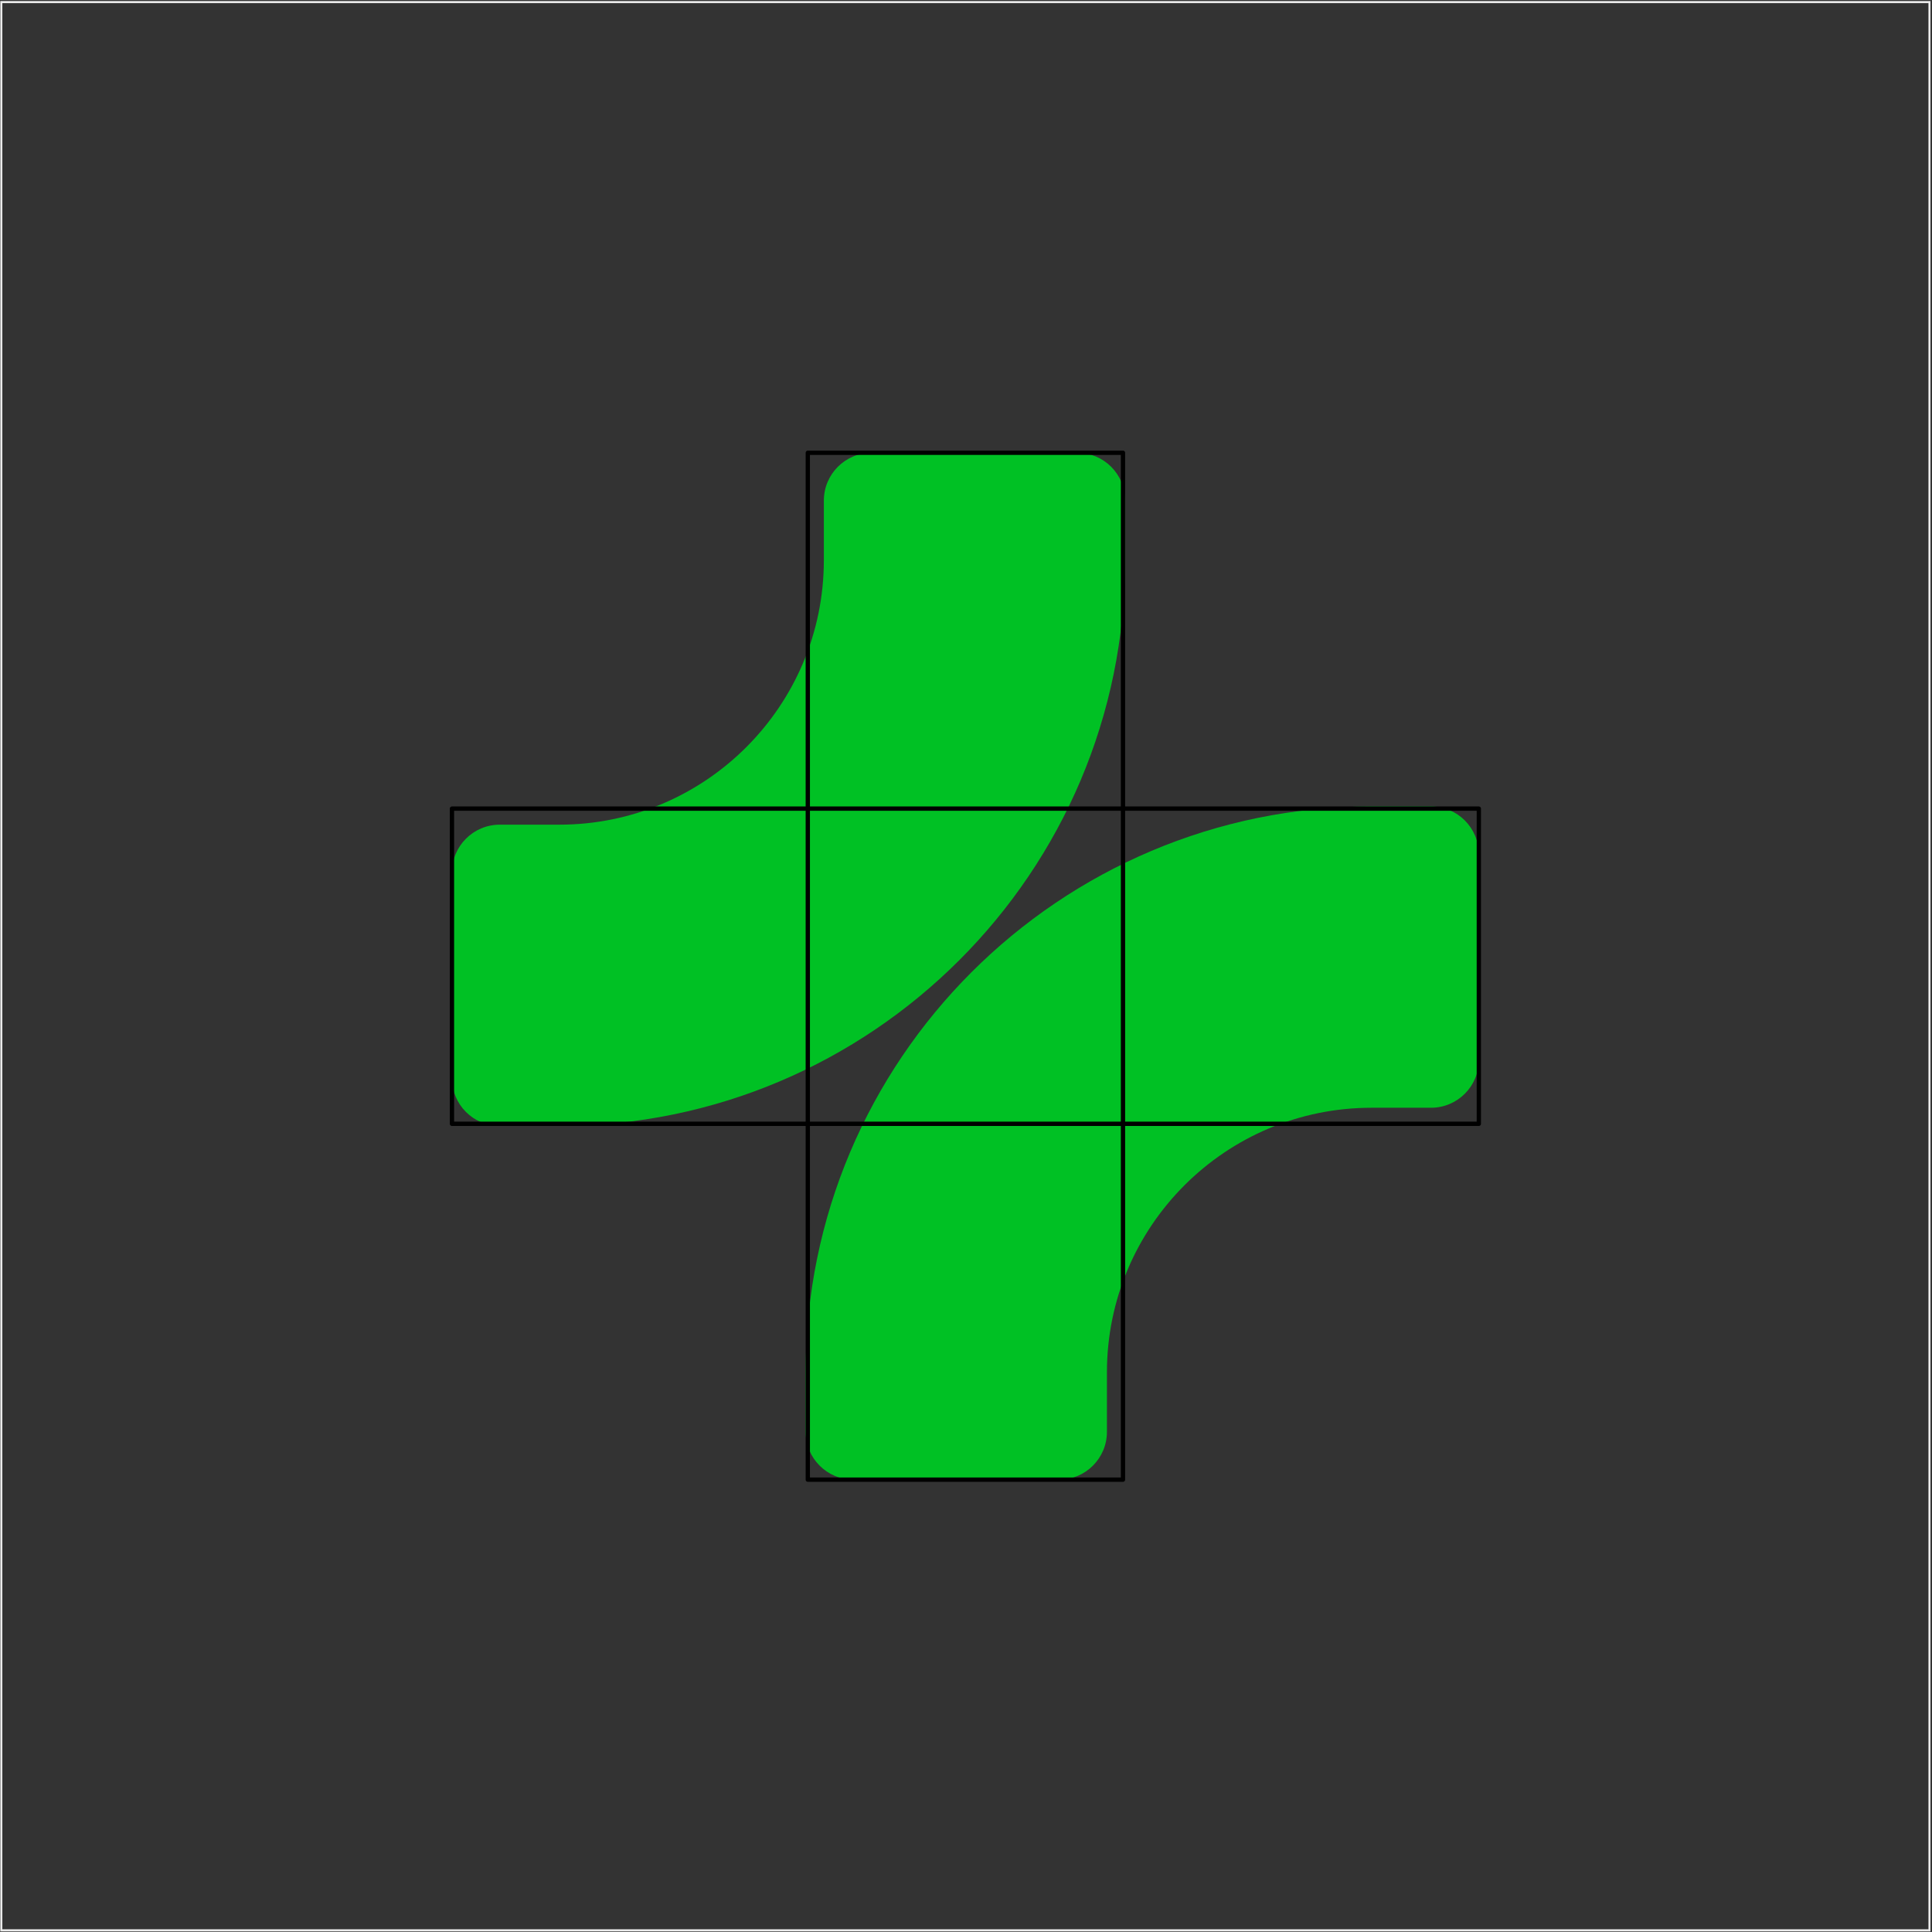
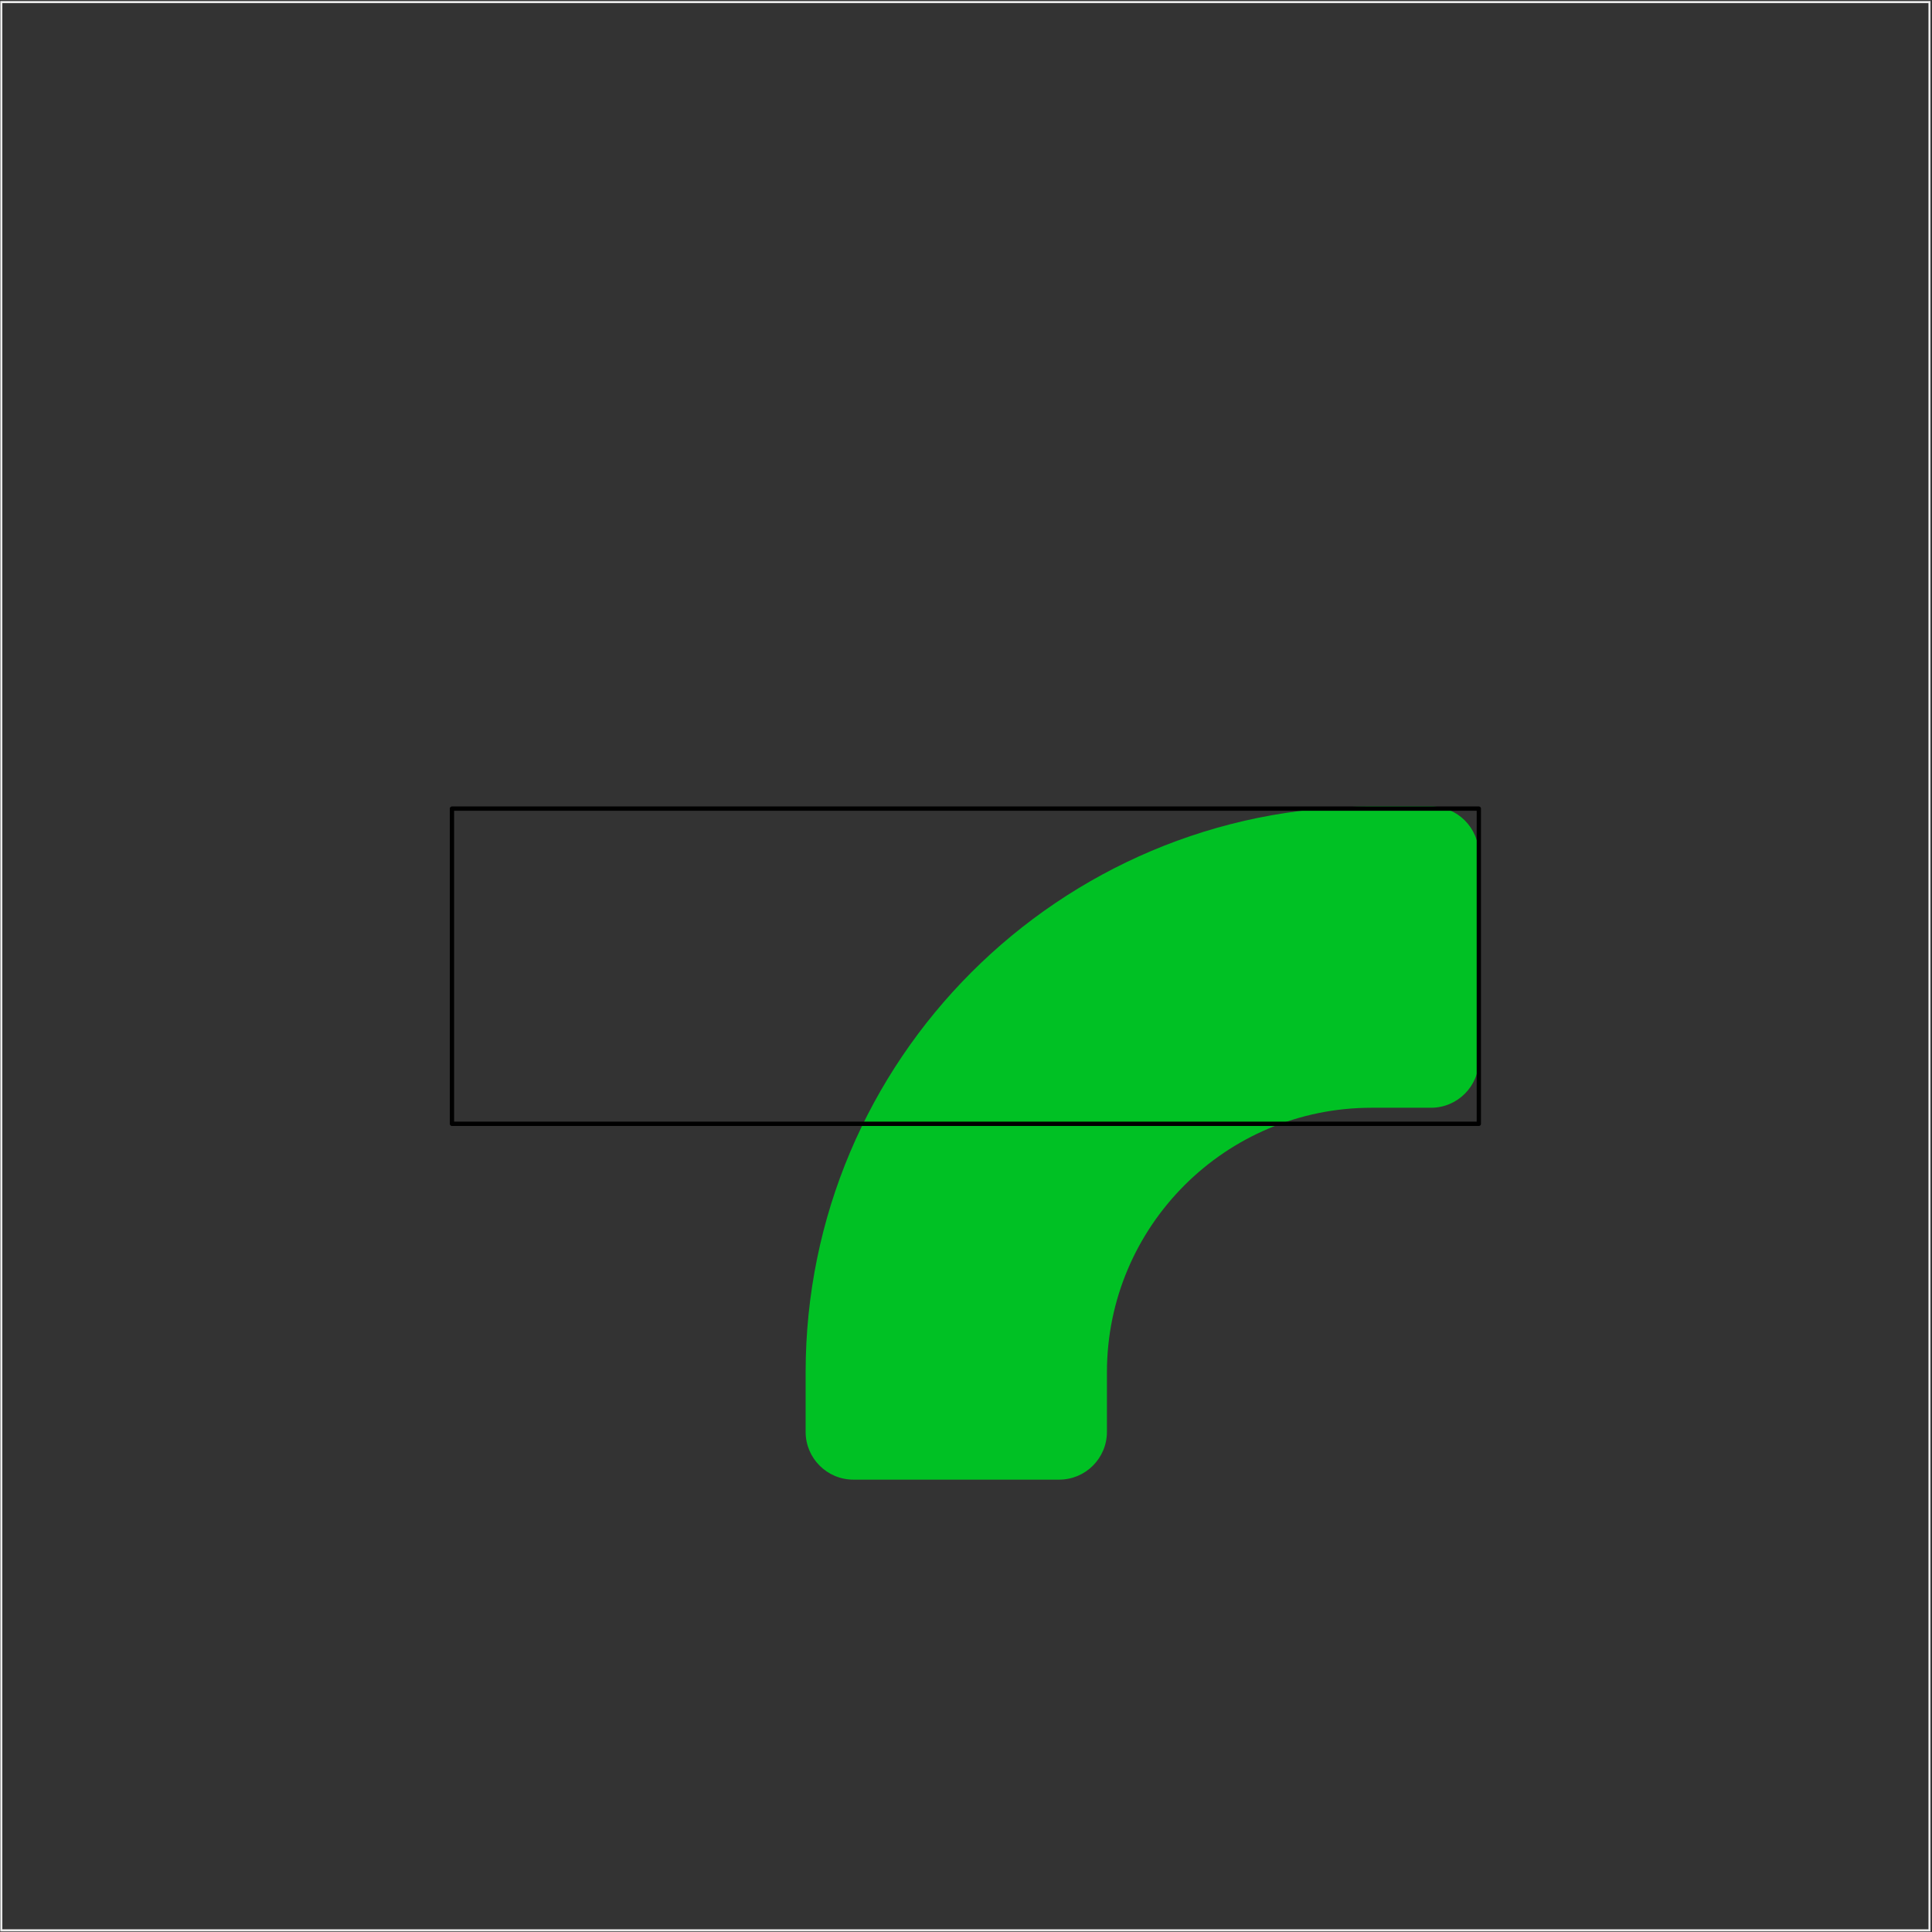
<svg xmlns="http://www.w3.org/2000/svg" width="100%" height="100%" viewBox="0 0 450 450" version="1.1" xml:space="preserve" style="fill-rule:evenodd;clip-rule:evenodd;stroke-linecap:round;stroke-linejoin:round;stroke-miterlimit:10;">
  <rect x="0" y="0" width="450" height="450" fill="#333333" stroke="none" />
-   <rect id="Artboard7" x="0.071" y="0.235" width="449.575" height="449.628" style="fill:none;" />
  <clipPath id="_clip1">
    <rect x="0.071" y="0.235" width="449.575" height="449.628" />
  </clipPath>
  <g clip-path="url(#_clip1)">
    <rect x="0.044" y="0.235" width="449.628" height="449.628" style="fill:none;stroke:#ebebeb;stroke-width:1px;" />
    <g>
-       <path d="M191.891,130.454c0,-0 0,-7.193 0,-13.861c0,-6.148 4.985,-11.133 11.133,-11.133c13.121,-0 34.793,-0 47.914,-0c6.149,-0 11.133,4.985 11.133,11.133c0,6.668 0,13.861 0,13.861c0,72.747 -59.061,131.808 -131.807,131.808l-13.861,-0c-6.149,-0 -11.133,-4.985 -11.133,-11.134c-0,-13.12 -0,-34.793 -0,-47.913c-0,-6.149 4.984,-11.134 11.133,-11.134l13.861,0c34.013,0 61.627,-27.614 61.627,-61.627Z" style="fill:#00c124;" />
      <path d="M257.826,319.644c0,0 0,7.192 0,13.861c0,6.148 -4.984,11.133 -11.133,11.133c-13.121,-0 -34.793,-0 -47.914,-0c-6.149,-0 -11.133,-4.985 -11.133,-11.133c-0,-6.669 -0,-13.861 -0,-13.861c-0,-72.747 59.061,-131.808 131.808,-131.808l13.86,0c6.149,0 11.134,4.985 11.134,11.134c-0,13.12 -0,34.793 -0,47.913c-0,6.149 -4.985,11.133 -11.134,11.133c-6.668,0 -13.86,0 -13.86,0c-34.013,0 -61.628,27.615 -61.628,61.628Z" style="fill:#00c124;" />
    </g>
-     <rect x="188.151" y="105.46" width="73.415" height="239.178" style="fill:none;stroke:#000;stroke-width:1px;" />
-     <path d="M344.448,261.757l-0,-73.416l-239.178,0l-0,73.416l239.178,-0Z" style="fill:none;stroke:#000;stroke-width:1px;" />
+     <path d="M344.448,261.757l-0,-73.416l-239.178,0l-0,73.416l239.178,-0" style="fill:none;stroke:#000;stroke-width:1px;" />
  </g>
</svg>